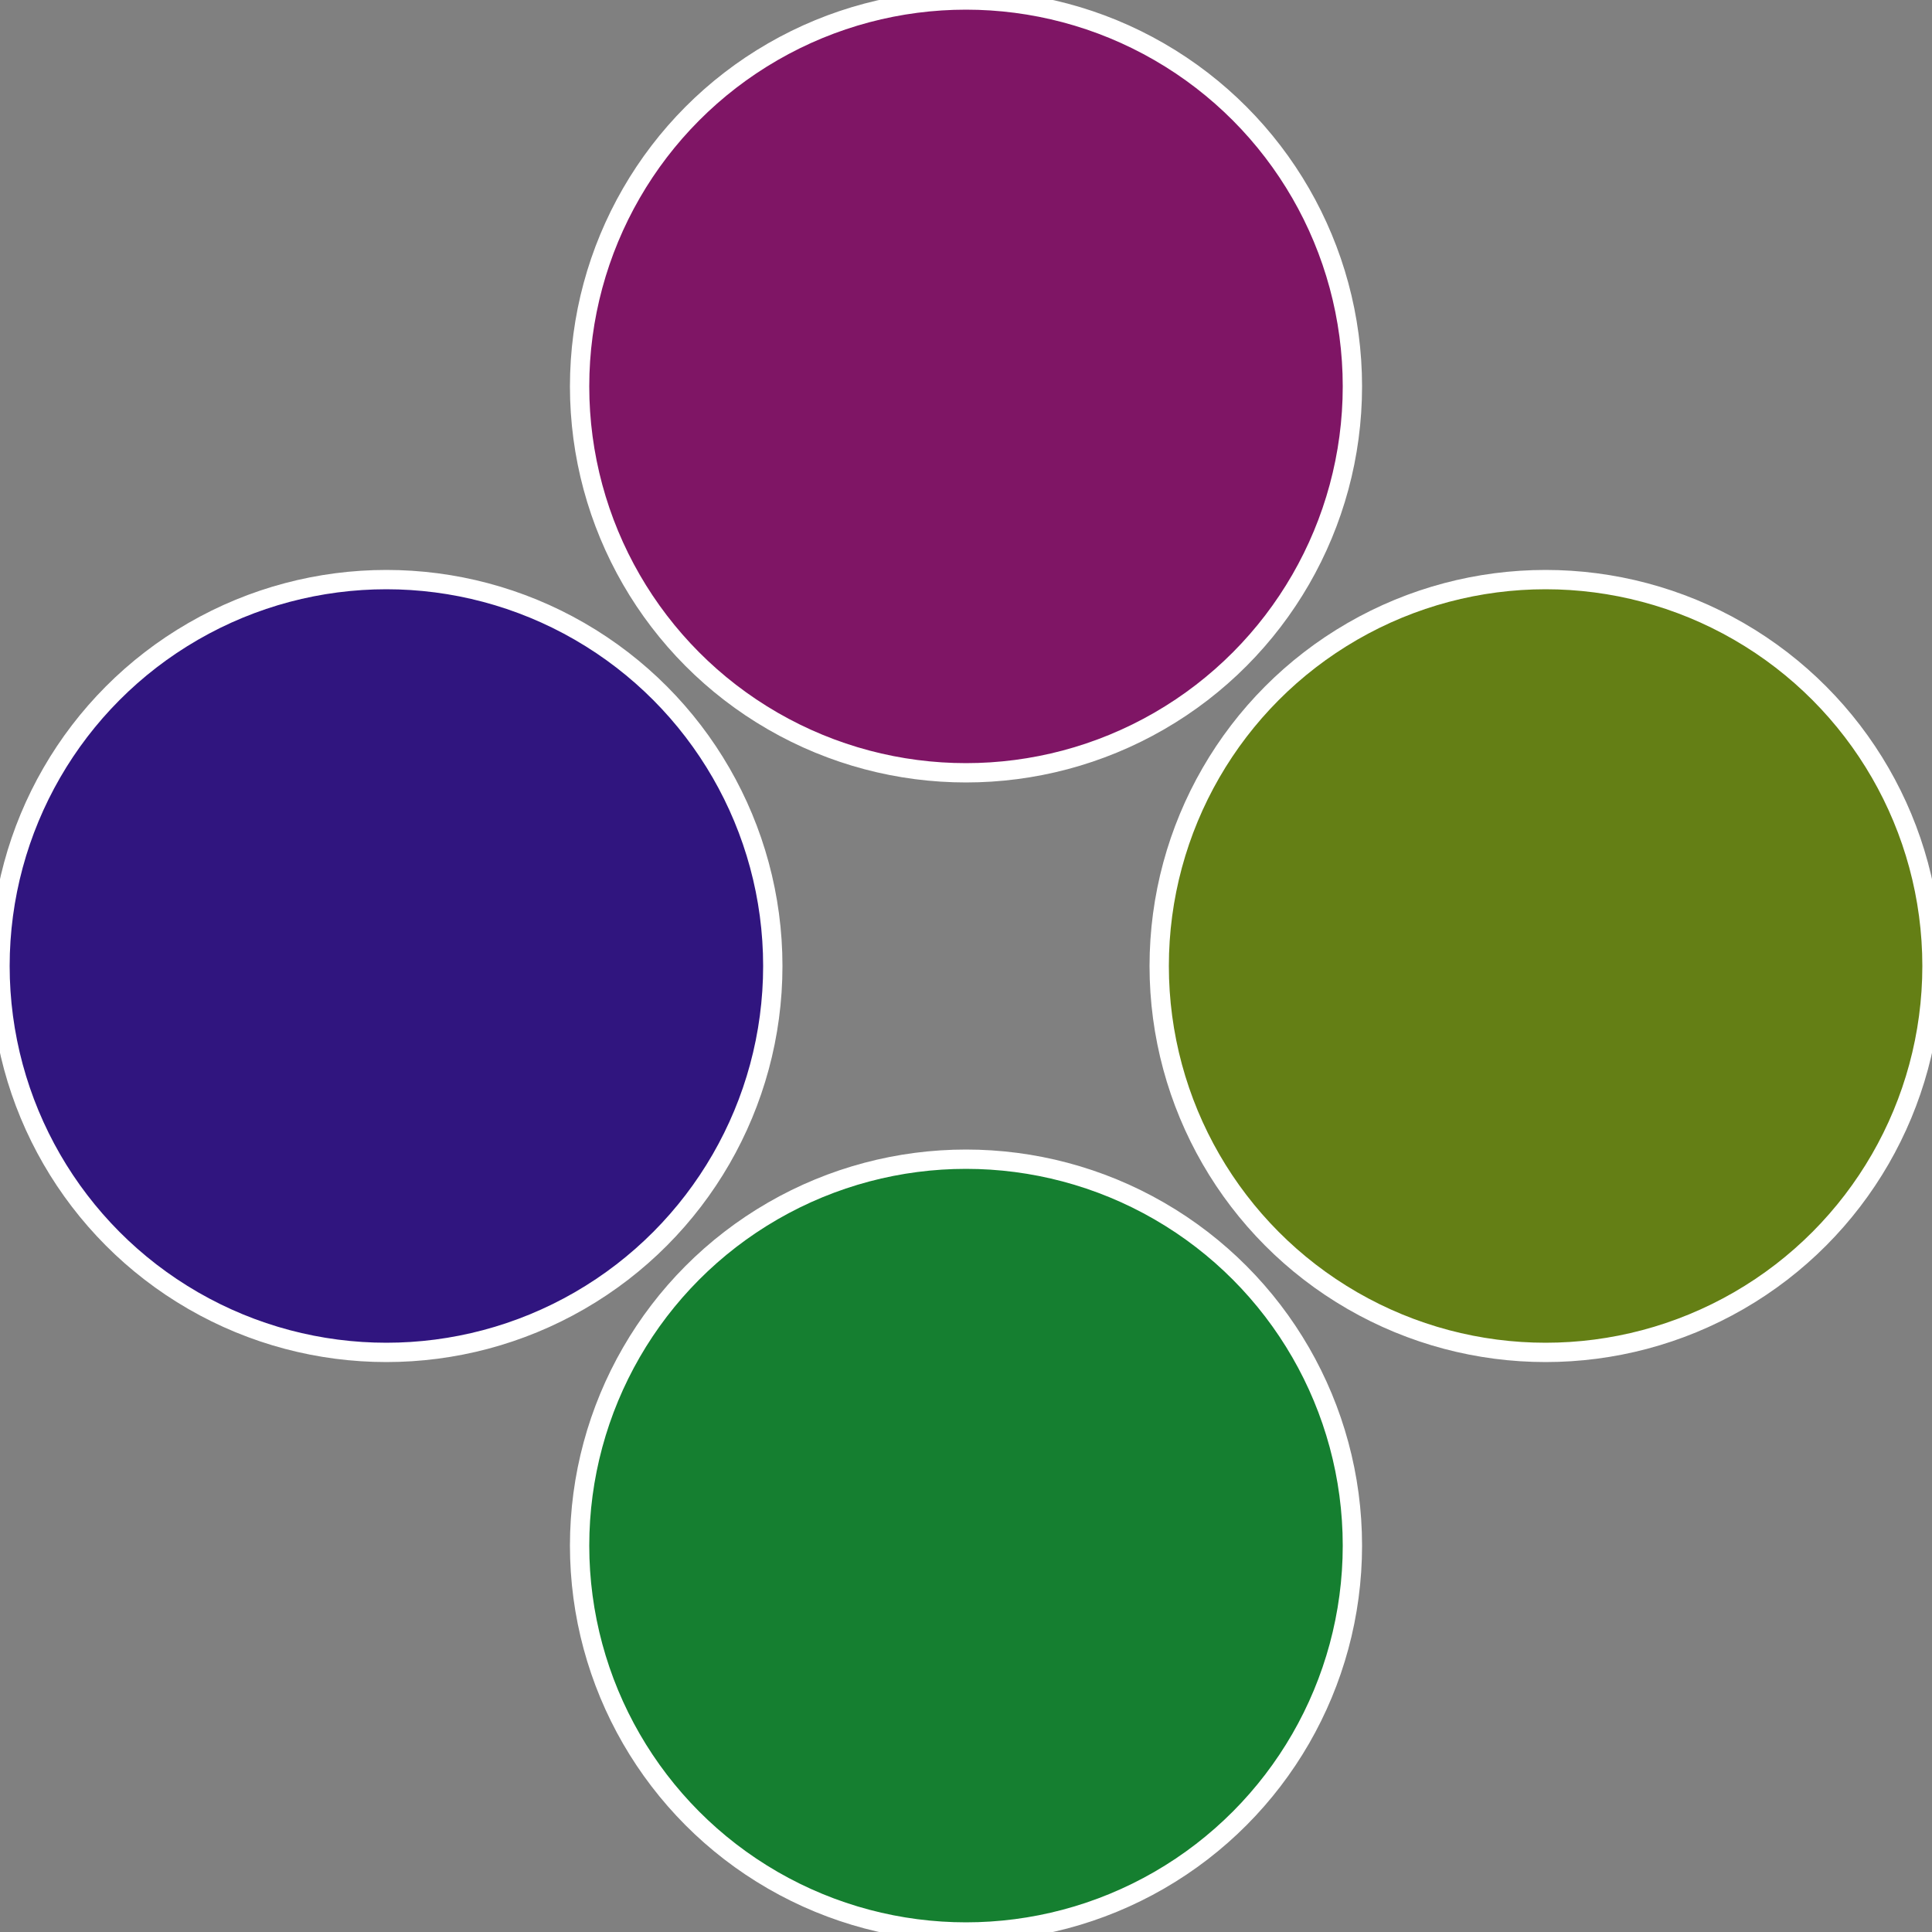
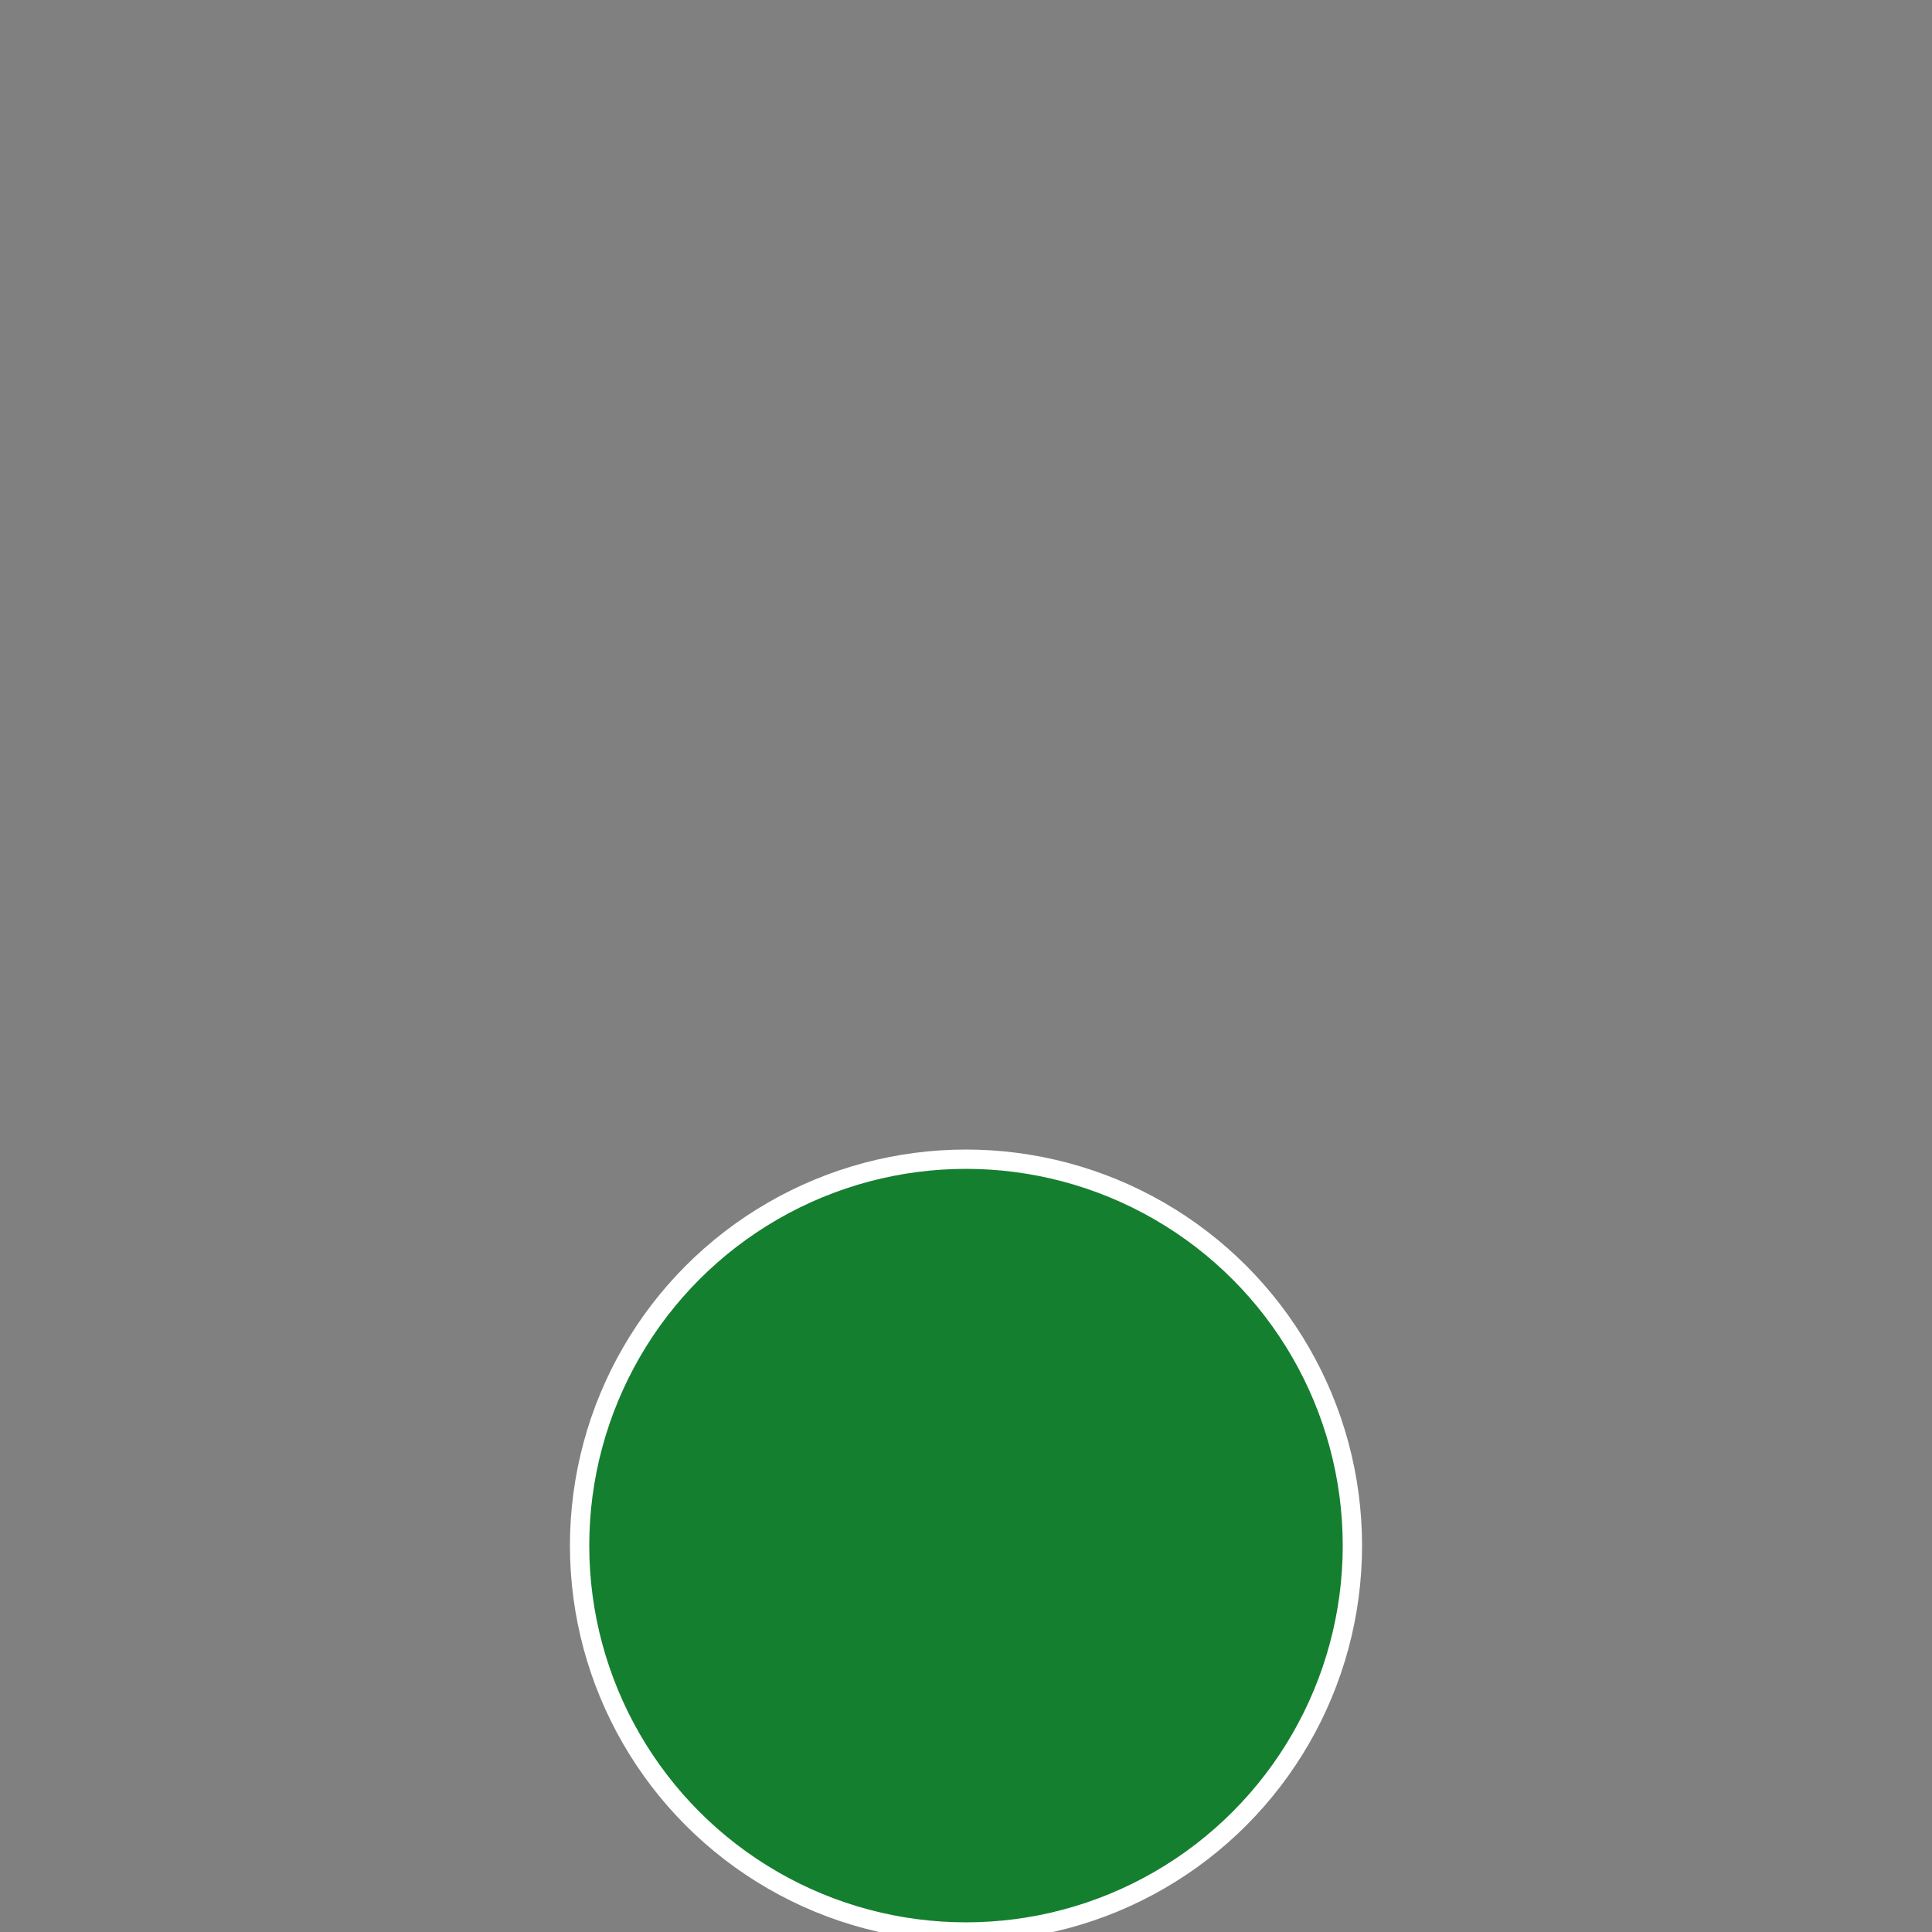
<svg xmlns="http://www.w3.org/2000/svg" width="500" height="500" viewBox="-1 -1 2 2">
  <rect x="-1" y="-1" width="2" height="2" fill="#808080" stroke="none" />
-   <circle cx="0.6" cy="0" r="0.4" fill="#647f15" stroke="#fff" stroke-width="1%" />
  <circle cx="3.6739403974421E-17" cy="0.6" r="0.4" fill="#157f30" stroke="#fff" stroke-width="1%" />
-   <circle cx="-0.6" cy="7.3478807948841E-17" r="0.4" fill="#30157f" stroke="#fff" stroke-width="1%" />
-   <circle cx="-1.1021821192326E-16" cy="-0.6" r="0.4" fill="#7f1565" stroke="#fff" stroke-width="1%" />
</svg>